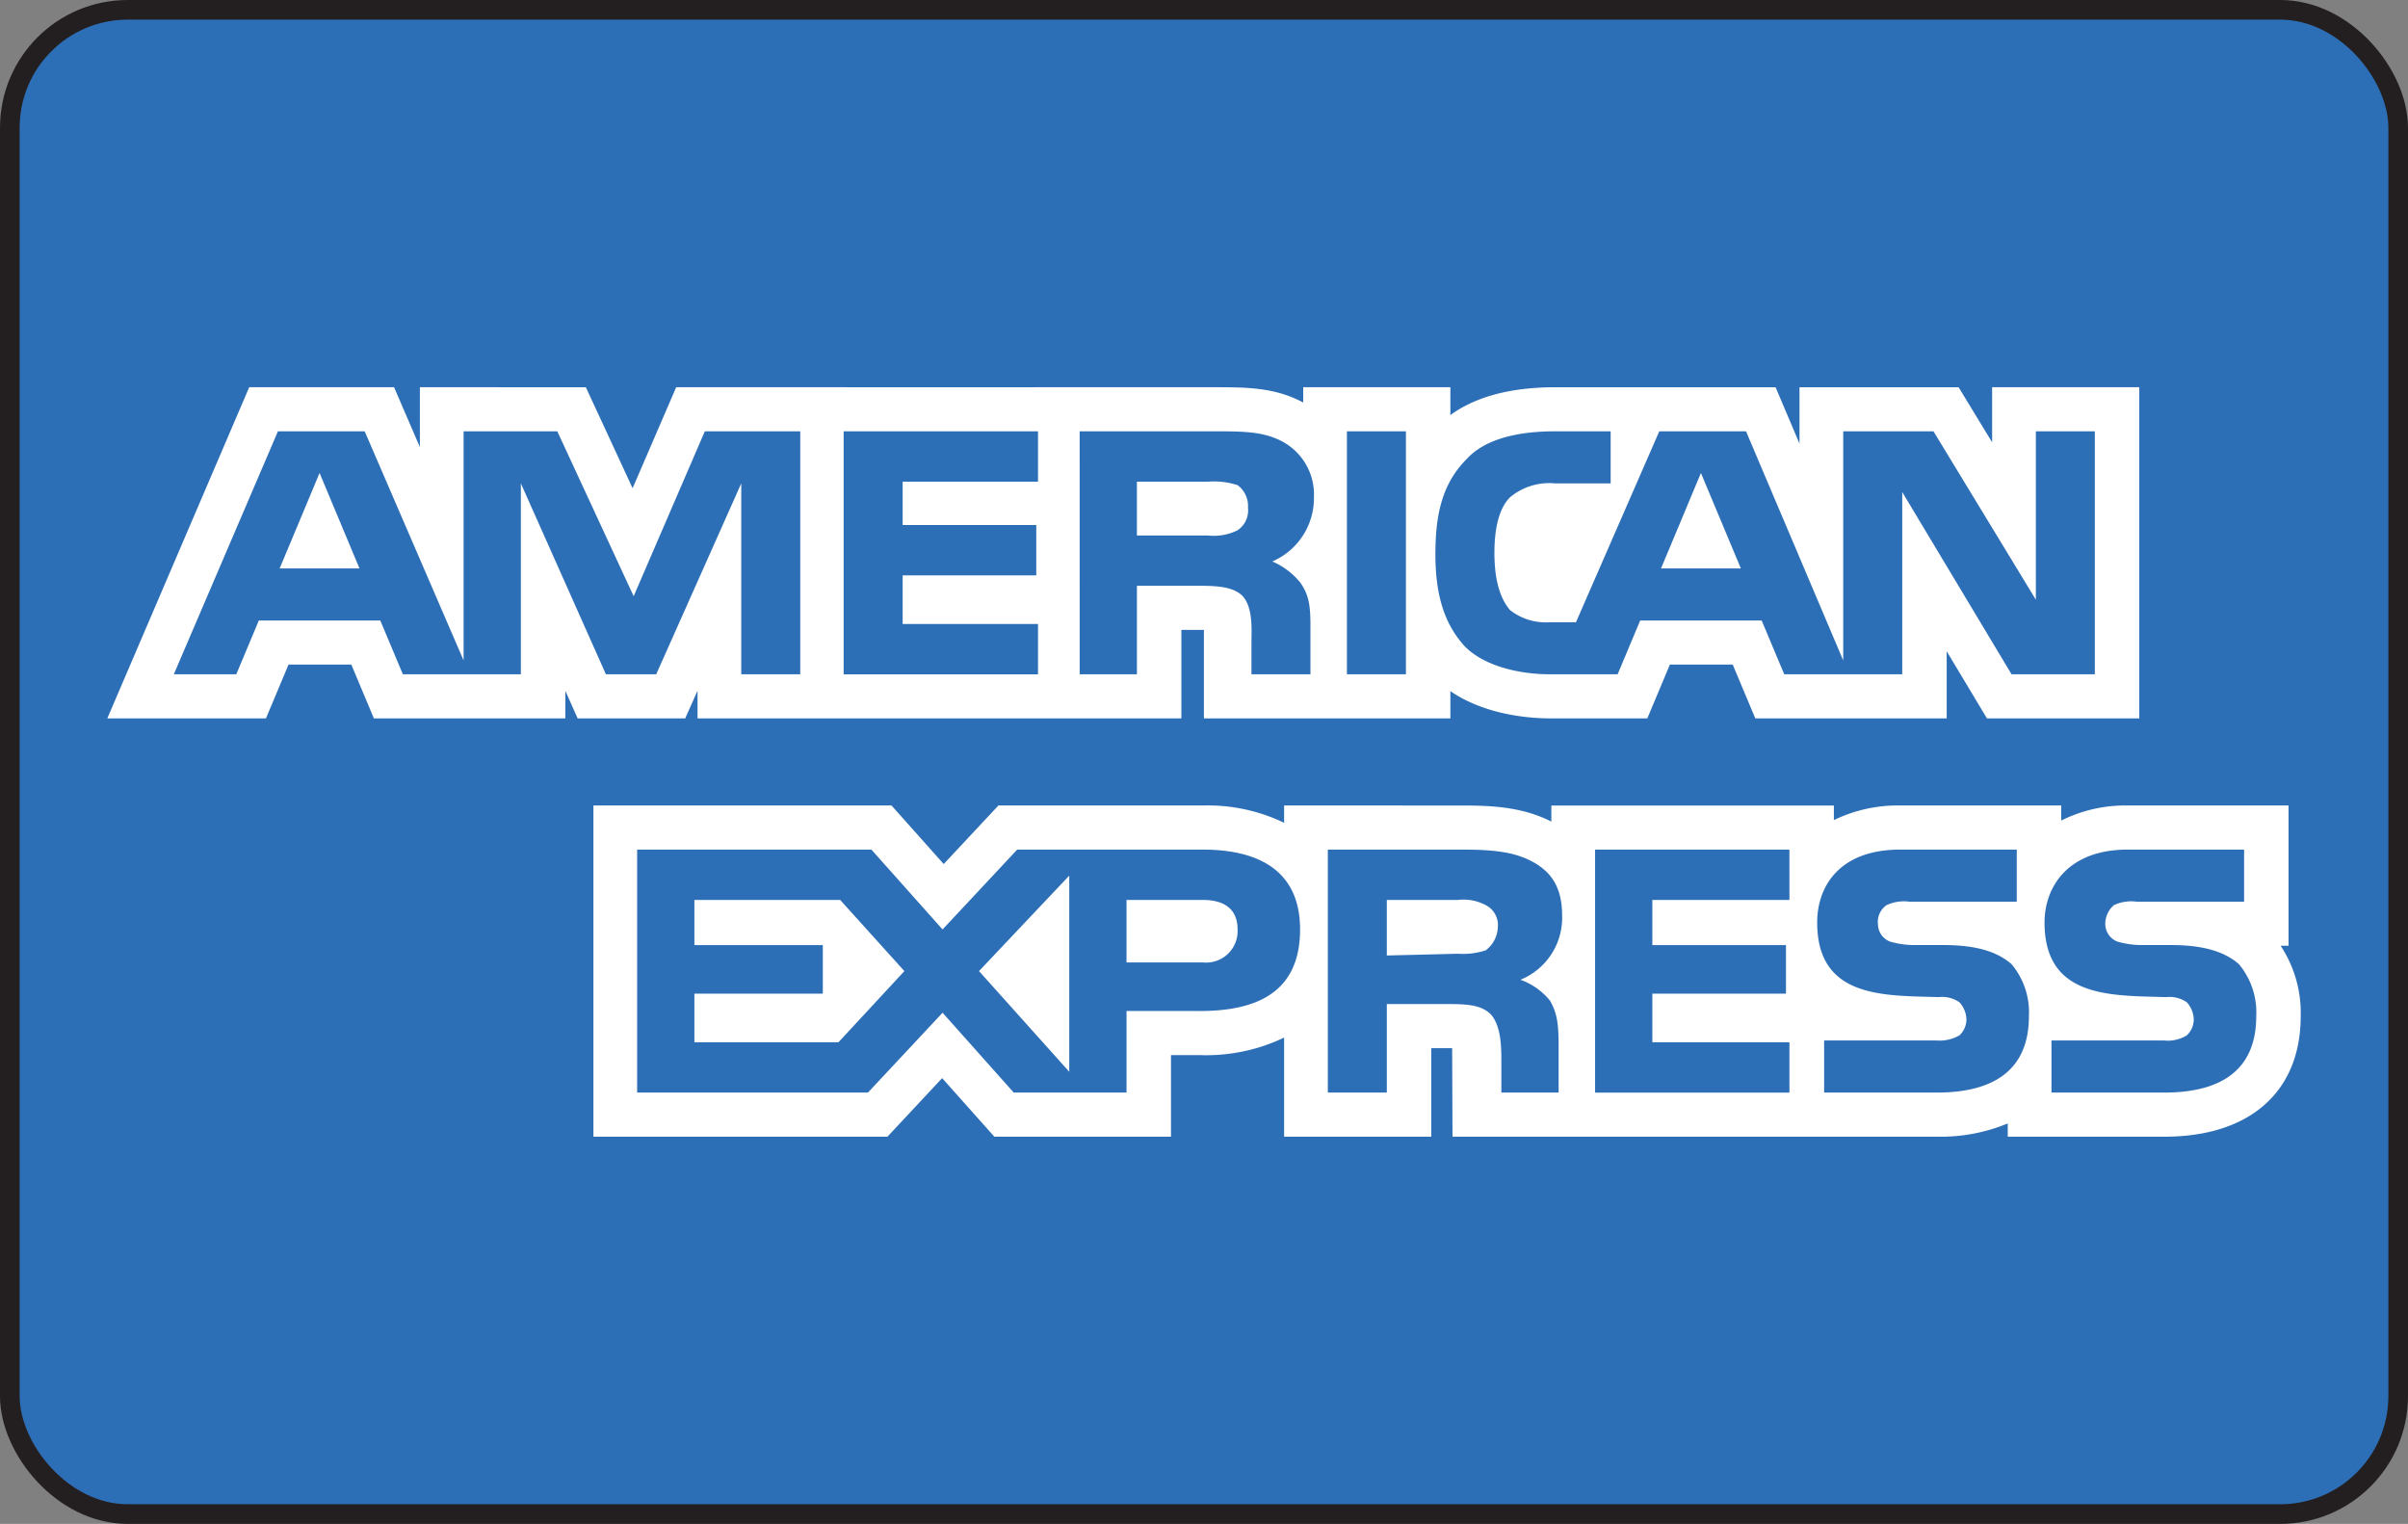
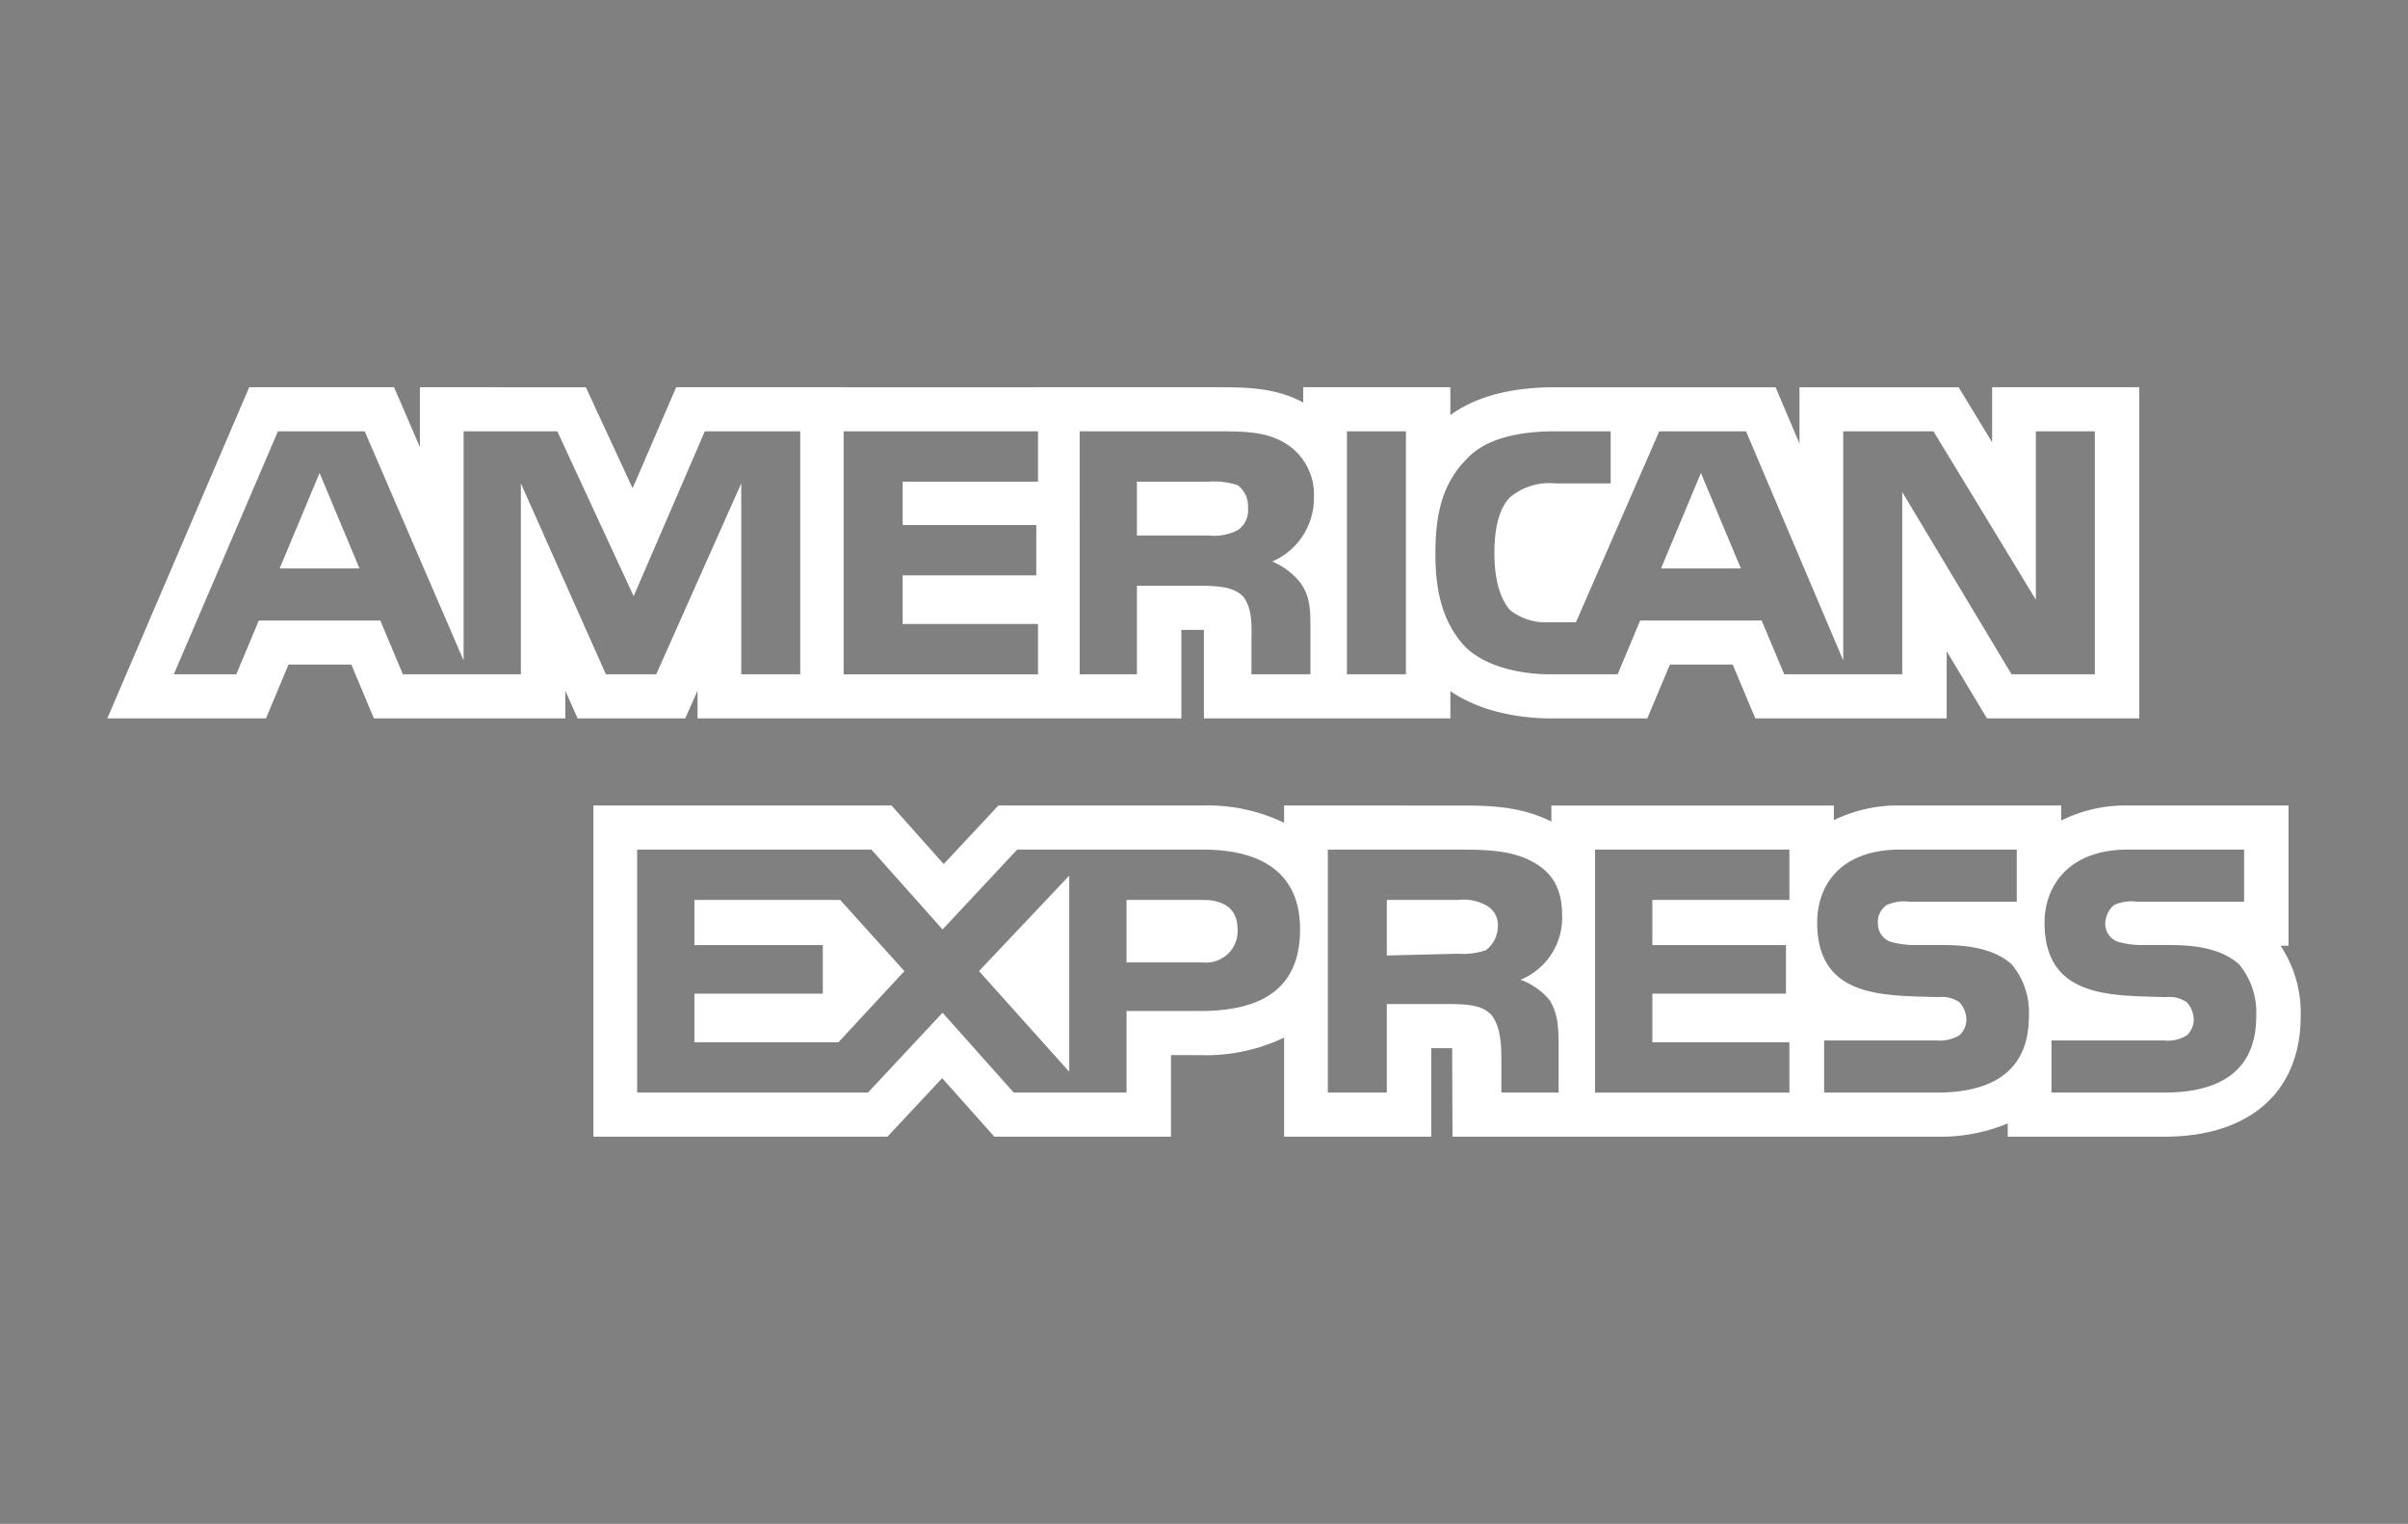
<svg xmlns="http://www.w3.org/2000/svg" viewBox="0 0 245.071 155.071">
  <rect x="0" y="0" width="245.071" height="155.071" fill="#808080" stroke="none" />
  <defs>
    <style>.cls-1{fill:#2d6fb7;stroke:#231f20;stroke-miterlimit:10;stroke-width:2px;}.cls-2{fill:#fff;}</style>
  </defs>
  <g id="Layer_2" data-name="Layer 2">
    <g id="Layer_1-2" data-name="Layer 1">
-       <rect class="cls-1" x="1" y="1" width="243.071" height="153.071" rx="12" />
      <path class="cls-2" d="M70.672,91.577v4.594h13.069v4.943H70.672v4.946h14.66l6.711-7.242L85.508,91.577ZM58.788,73.103h10.947L70.921,70.442l.07-.157V73.103H81.411V73.104H110.166V73.103h10.067V64.095l2.294.001v9.007h15.366l5.231-0h4.487V70.33c3.614,2.473,8.179,2.772,10.171,2.772h9.872l1.154-2.752,1.142-2.724h6.395l1.144,2.725,1.154,2.75h19.478V66.271l2.792,4.653,1.307,2.178h15.503V39.404H202.746v5.607l-2.099-3.451-1.311-2.155H183.141v5.736l-1.273-3-1.16-2.735H168.447v-.001H158.309c-4.538,0-8.125.952-10.699,2.834V39.404H132.632v1.555c-2.914-1.555-5.79-1.555-9.114-1.555h-18.087v.001H85.969v-.001H68.818l-1.169,2.709-3.266,7.567-3.555-7.675-1.205-2.601H42.733V45.493l-1.46-3.382-1.169-2.708H25.364l-1.166,2.719L13.602,66.848,10.921,73.103H27.068l1.154-2.752,1.141-2.723h6.394l1.142,2.724,1.154,2.752H57.535V70.29m91.73-23.574c1.766-1.944,4.946-2.826,9.006-2.826h5.651v5.299H158.272a6.245,6.245,0,0,0-4.591,1.413c-1.06,1.06-1.589,3.002-1.589,5.651q0,3.973,1.589,5.829a5.896,5.896,0,0,0,4.062,1.235h2.65l8.477-19.426h8.831l9.89,23.312V43.89h9.185L207.195,61.022V43.89h6.004V68.616l.001 0h-8.477L193.597,50.071V68.616H181.588l-2.298-5.475H166.928l-2.296,5.475h-6.889c-2.826,0-6.535-.707-8.652-2.827-1.944-2.119-3.004-4.945-3.004-9.36C146.087,52.72,146.617,49.365,149.265,46.716Zm-12.183-2.826h6.004V68.616h-6.004Zm-27.201,0h13.6c3.003,0,5.121,0,7.064,1.06a6.115,6.115,0,0,1,3.179,5.65,7.014,7.014,0,0,1-4.239,6.535,7.394,7.394,0,0,1,2.826,2.119c.882,1.236,1.058,2.296,1.058,4.415v4.946h-6.004v-3.179c0-1.412.178-3.532-.882-4.769-.883-.884-2.296-1.06-4.416-1.06h-6.358v9.008h-5.827Zm-24.02.001H105.642v5.121H91.866v4.416h13.599v5.121H91.866v4.946H105.642L105.642,68.617H85.861Zm-24.197,24.724L53.011,49.19V68.616H41.001l-2.296-5.475H26.342l-2.295,5.475h-6.358L28.286,43.891H37.116l10.066,23.312v-23.312h9.537l7.771,16.778,7.241-16.778h9.713V68.616H75.44V49.19L66.785,68.616ZM122.421,91.576h-7.771v6.359h7.771v-0a3.202,3.202,0,0,0,3.532-3.355C125.953,92.461,124.541,91.576,122.421,91.576Zm-93.96-33.733h8.125l-4.062-9.713Zm144.648-9.713-4.061,9.713h8.125Zm-47.156,5.829v0a2.431,2.431,0,0,0,1.059-2.295,2.628,2.628,0,0,0-1.06-2.296,7.795,7.795,0,0,0-3.002-.353h-7.242v5.475h7.243A5.391,5.391,0,0,0,125.953,53.958Zm-17.132,55.103V89.105l-9.184,9.712Zm39.005,6.605H157.887v.001h28.752v-.001h10.526a17.722,17.722,0,0,0,7.171-1.348v1.348H220.302c8.671,0,13.848-4.582,13.848-12.256a12.361,12.361,0,0,0-2.042-7.171h.805v-14.273h-16.319a14.552,14.552,0,0,0-6.817,1.534v-1.534H193.458a14.869,14.869,0,0,0-6.818,1.486V81.969H157.887v1.638c-2.942-1.509-6.112-1.639-9.114-1.639H130.688v1.761a17.817,17.817,0,0,0-8.23-1.761V81.968H101.612l-1.33,1.423-4.238,4.534-3.971-4.455L90.735,81.968H60.395v33.698h29.925l1.33-1.423,4.238-4.534,3.97,4.455,1.338,1.502H119.176v-8.299h2.93a18.406,18.406,0,0,0,8.582-1.782v10.08h14.978v-9.006h1.872a1.468,1.468,0,0,1,.253.013m-25.722-3.792h-7.417v8.299h-11.481l-7.241-8.125-7.595,8.125H64.844V86.455H88.687l7.242,8.125,7.594-8.125H122.421c4.592,0,9.892,1.413,9.893,8.125C132.314,101.467,127.191,102.881,122.069,102.881Zm35.676-1.061c.707,1.235.882,2.295.882,4.591v4.769H152.8v-3.001c0-1.591,0-3.711-1.06-4.946-.884-.883-2.121-1.06-4.239-1.06h-6.359v9.007h-6.004V86.455H148.736c3.003,0,5.298.177,7.242,1.237,1.943,1.058,3.003,2.648,3.005,5.472a6.808,6.808,0,0,1-4.239,6.535A6.886,6.886,0,0,1,157.745,101.819ZM182.116,91.577H168.166v4.594h13.599v4.943H168.166v4.946h13.95v5.121H162.337V86.456h19.778ZM197.129,111.179H185.648v-5.299h11.481a4.012,4.012,0,0,0,2.295-.527,2.246,2.246,0,0,0,.708-1.591,2.697,2.697,0,0,0-.708-1.766,3.059,3.059,0,0,0-2.118-.529c-5.475-.178-12.365.174-12.365-7.595,0-3.534,2.12-7.419,8.479-7.419h11.833v5.299H194.303a4.186,4.186,0,0,0-2.296.352,2.071,2.071,0,0,0-.882,1.944,1.921,1.921,0,0,0,1.235,1.768,9.067,9.067,0,0,0,2.296.352h3.178c3.355,0,5.475.706,6.889,1.943a7.623,7.623,0,0,1,1.766,5.299C206.489,108.708,203.131,111.179,197.129,111.179Zm32.497-7.769c0,5.299-3.355,7.769-9.361,7.769H208.787v-5.299h11.478a3.664,3.664,0,0,0,2.298-.527,2.253,2.253,0,0,0,.704-1.591,2.69,2.69,0,0,0-.704-1.766,3.068,3.068,0,0,0-2.12-.529c-5.474-.178-12.363.175-12.363-7.595,0-3.534,2.295-7.419,8.477-7.419h11.832v5.299H217.439a4.184,4.184,0,0,0-2.295.352,2.53,2.53,0,0,0-.883,1.944,1.926,1.926,0,0,0,1.236,1.768,9.043,9.043,0,0,0,2.297.352h3.178c3.355,0,5.476.706,6.89,1.943a7.639,7.639,0,0,1,1.763,5.299Zm-78.417-11.305a4.795,4.795,0,0,0-2.826-.529h-7.241v5.654l7.241-.178a7.357,7.357,0,0,0,2.826-.351,3.089,3.089,0,0,0,1.236-2.475A2.249,2.249,0,0,0,151.208,92.105Z" />
    </g>
  </g>
</svg>